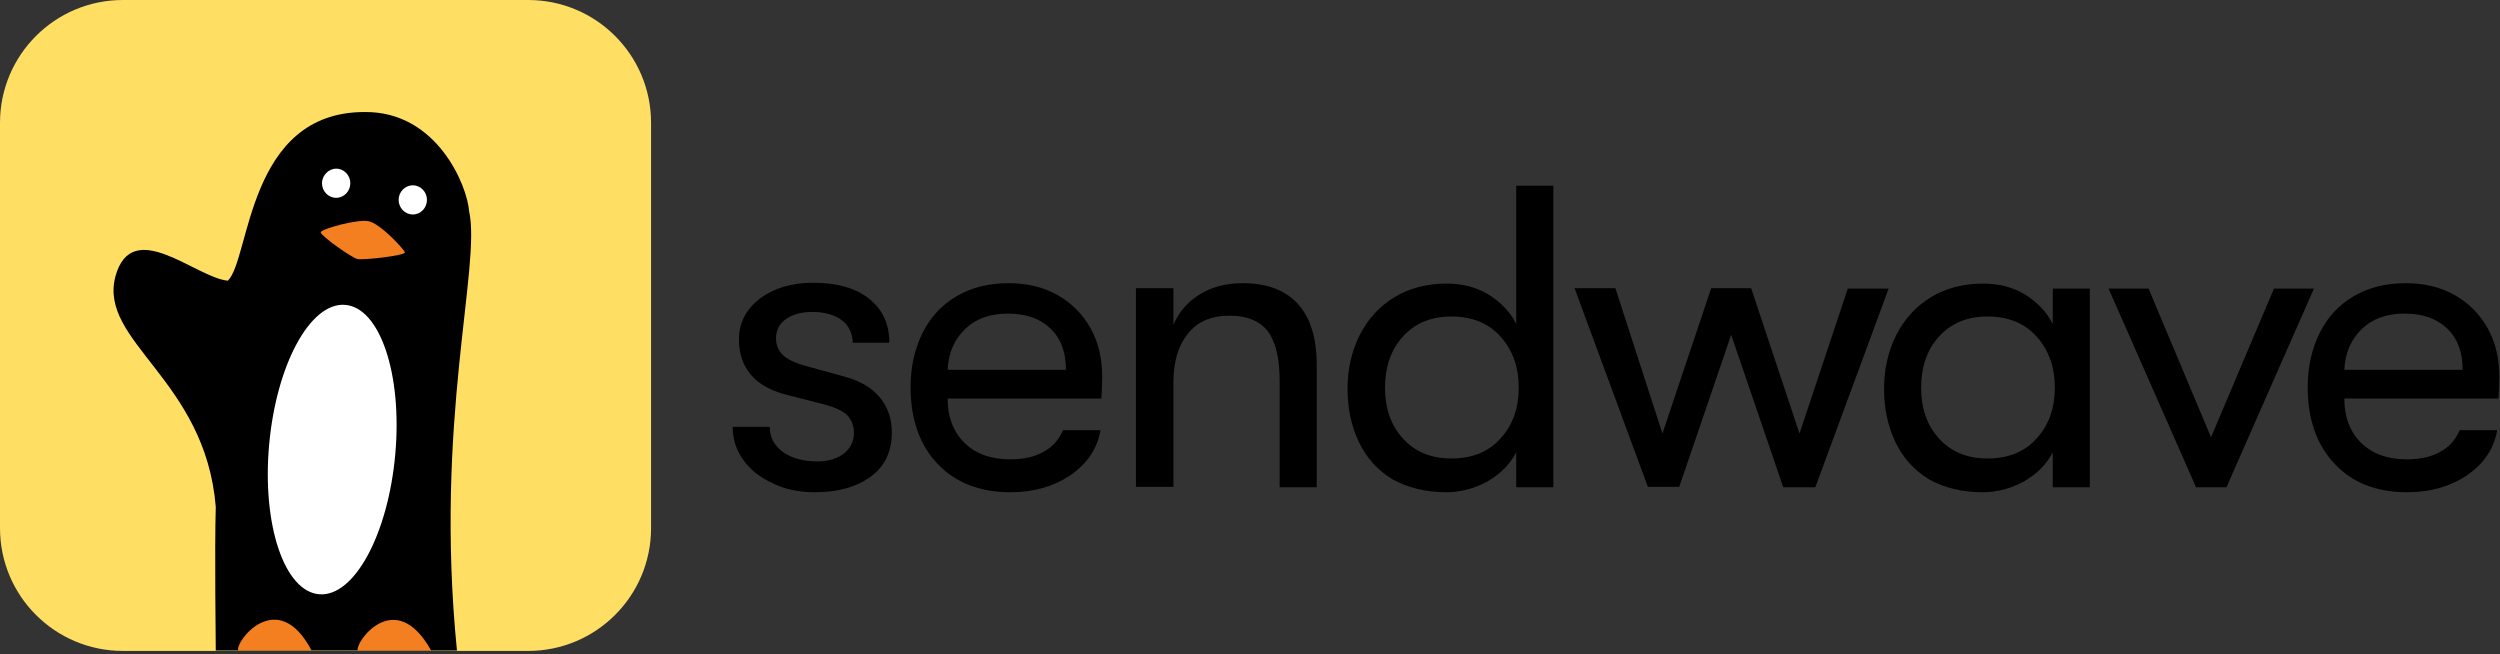
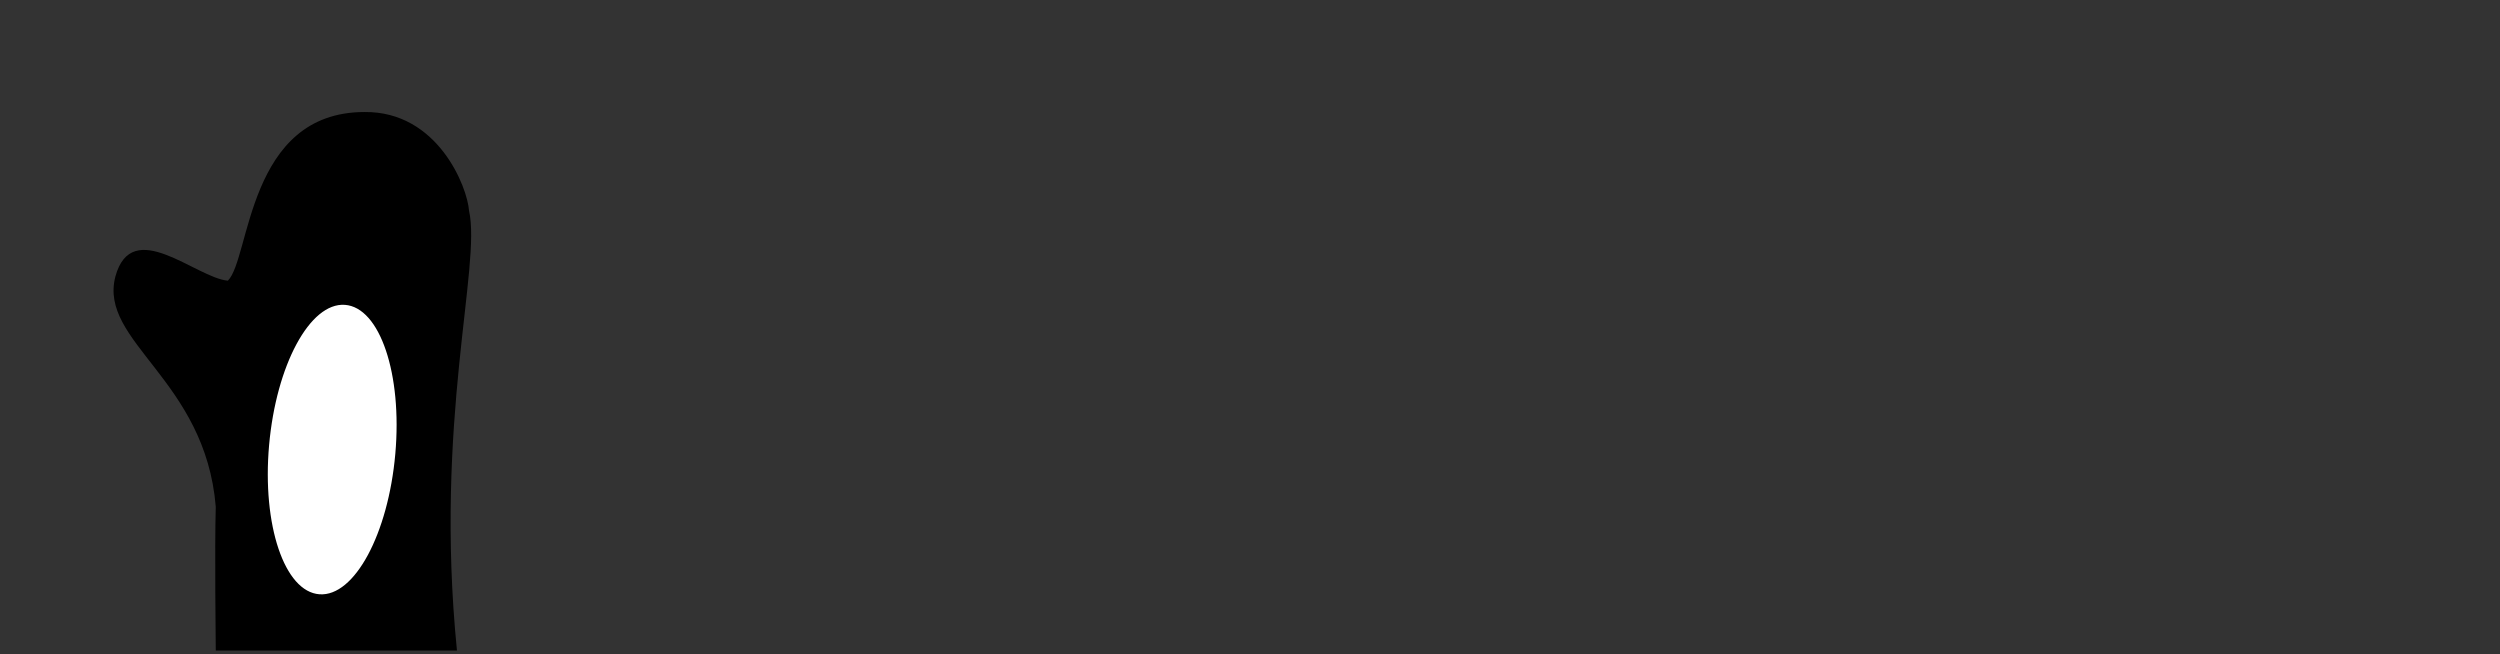
<svg xmlns="http://www.w3.org/2000/svg" width="730" height="191" viewBox="0 0 730 191" fill="none">
  <rect x="0" y="0" width="730" height="191" fill="#333333" stroke="none" />
-   <path d="M35.882 0H154.23C174.056 0 190.112 16.052 190.112 35.873V154.195C190.112 174.017 174.056 190.069 154.23 190.069H35.882C16.055 190.069 0 174.017 0 154.195V35.873C0 16.052 16.055 0 35.882 0Z" fill="#FFDE64" />
  <path d="M76.628 81.109H119.686V180.096H76.628V81.109Z" fill="white" />
  <path d="M136.958 61.532C140.607 77.706 126.741 122.943 133.431 189.947H63.005C63.005 188.853 62.641 159.789 63.005 147.993C59.965 110.782 28.705 99.838 33.692 80.746C38.557 62.992 57.167 81.111 66.533 81.962C73.101 75.517 72.128 32.712 106.428 32.712C127.836 32.469 136.472 54.601 136.958 61.532ZM100.712 89.015C90.495 88.285 80.642 106.648 78.575 129.996C76.507 153.344 83.075 172.801 93.292 173.53C103.509 174.26 113.361 155.898 115.429 132.55C117.497 109.201 110.929 89.745 100.712 89.015Z" fill="black" />
-   <path d="M98.157 49.25C100.468 49.25 102.293 51.196 102.293 53.506C102.293 55.817 100.468 57.762 98.157 57.762C95.846 57.762 94.022 55.817 94.022 53.506C94.022 51.196 95.968 49.25 98.157 49.25ZM120.537 54.114C122.848 54.114 124.673 56.06 124.673 58.37C124.673 60.681 122.848 62.627 120.537 62.627C118.226 62.627 116.402 60.681 116.402 58.37C116.402 56.06 118.226 54.114 120.537 54.114Z" fill="white" />
-   <path d="M93.656 67.854C93.656 68.827 102.657 75.272 104.36 75.637C106.063 76.002 118.226 74.664 118.226 73.691C118.226 73.083 111.05 65.179 107.522 64.571C104.238 63.963 93.656 66.881 93.656 67.854ZM104.481 189.946C103.508 187.757 115.307 170.975 125.889 189.946H104.481ZM69.573 189.946C68.478 187.513 81.006 170.975 90.98 189.946H69.573Z" fill="#F47F20" />
-   <path d="M237.913 143.737C244.846 143.737 250.198 142.156 254.333 139.116C258.469 136.075 260.415 131.698 260.415 126.225C260.415 122.213 259.199 118.808 256.887 116.011C254.576 113.214 251.171 111.268 246.914 110.052L234.994 106.769C231.953 105.917 229.763 104.823 228.547 103.607C227.209 102.269 226.601 100.688 226.601 98.743C226.601 96.432 227.574 94.487 229.52 93.149C231.466 91.811 234.021 91.082 237.061 91.082C240.832 91.082 243.751 91.933 245.819 93.514C247.887 95.095 248.981 97.405 248.981 100.08H259.685C259.685 94.608 257.739 90.352 253.725 87.19C249.711 84.029 244.359 82.569 237.426 82.569C231.101 82.569 225.993 84.15 221.857 87.19C217.843 90.352 215.776 94.243 215.776 99.108C215.776 103.121 216.87 106.525 219.06 109.201C221.249 111.876 224.533 113.822 228.79 115.038L240.589 118.078C243.873 118.929 246.184 120.024 247.4 121.24C248.616 122.577 249.346 124.28 249.346 126.347C249.346 128.901 248.373 130.846 246.427 132.427C244.481 133.887 241.927 134.738 238.643 134.738C234.507 134.738 231.101 133.765 228.547 131.941C225.993 129.995 224.776 127.685 224.776 124.645H213.951C213.951 128.171 214.924 131.333 216.992 134.251C219.06 137.17 221.857 139.359 225.506 141.061C229.155 142.885 233.291 143.737 237.913 143.737ZM295.08 143.737C301.892 143.737 307.73 142.034 312.595 138.751C317.461 135.346 320.38 131.09 321.353 125.617H310.406C309.19 128.414 307.365 130.482 304.689 131.941C302.135 133.4 298.851 134.13 294.959 134.13C289.363 134.13 284.985 132.549 281.701 129.387C278.416 126.225 276.714 121.848 276.714 116.375H321.596C321.718 114.673 321.839 112.484 321.839 109.93C321.839 104.701 320.745 99.959 318.434 95.824C316.123 91.69 312.839 88.406 308.703 86.096C304.567 83.785 299.824 82.691 294.472 82.691C288.755 82.691 283.768 83.907 279.39 86.461C275.011 89.014 271.727 92.541 269.416 97.162C267.105 101.783 265.888 107.133 265.888 113.092C265.888 122.456 268.564 129.995 273.794 135.467C279.025 140.94 286.079 143.737 295.08 143.737ZM311.257 107.985H276.714C276.957 102.999 278.66 99.108 281.822 96.067C284.985 93.027 289.12 91.568 294.35 91.568C299.581 91.568 303.716 93.027 306.757 95.946C309.798 98.864 311.257 102.877 311.257 107.985ZM342.639 142.277V111.511C342.639 105.553 344.098 100.81 346.896 97.405C349.693 93.879 353.707 92.176 359.059 92.176C364.167 92.176 367.938 93.757 370.249 96.797C372.56 99.959 373.655 104.701 373.655 111.268V142.277H384.48V106.525C384.48 98.743 382.656 92.784 379.007 88.771C375.358 84.758 370.006 82.691 362.951 82.691C357.964 82.691 353.829 83.785 350.301 85.974C346.774 88.163 344.22 91.082 342.639 94.851V84.15H331.692V142.156H342.639V142.277ZM422.186 143.737C426.565 143.737 430.579 142.642 434.35 140.575C438.12 138.386 440.918 135.589 442.742 132.063V142.277H453.568V54.235H442.742V94.608C440.918 90.96 438.12 88.163 434.593 85.974C430.944 83.785 426.93 82.812 422.43 82.812C416.591 82.812 411.483 84.15 407.104 86.826C402.725 89.501 399.441 93.149 397.008 97.891C394.697 102.513 393.481 107.742 393.481 113.457C393.481 119.294 394.576 124.401 396.765 129.022C398.954 133.643 402.239 137.292 406.617 139.967C411.118 142.399 416.348 143.737 422.186 143.737ZM423.768 133.887C417.929 133.887 413.185 131.941 409.658 128.05C406.131 124.158 404.428 119.294 404.428 113.214C404.428 107.134 406.131 102.148 409.658 98.256C413.185 94.365 417.929 92.419 423.768 92.419C429.849 92.419 434.714 94.365 438.242 98.378C441.769 102.391 443.472 107.255 443.472 113.214C443.472 119.051 441.769 124.037 438.242 127.928C434.714 131.941 429.849 133.887 423.768 133.887ZM490.301 142.277L505.505 97.77L520.709 142.277H530.074L551.482 84.272H539.562L525.452 126.59L511.343 84.15H499.666L485.435 126.59L471.691 84.15H459.771L481.178 142.156H490.301V142.277ZM578.849 143.737C583.228 143.737 587.242 142.642 591.012 140.575C594.783 138.386 597.581 135.589 599.405 132.063V142.277H610.23V84.272H599.405V94.608C597.581 90.96 594.783 88.163 591.256 85.974C587.607 83.785 583.593 82.812 579.092 82.812C573.254 82.812 568.145 84.15 563.767 86.826C559.388 89.501 556.104 93.149 553.671 97.891C551.36 102.513 550.144 107.742 550.144 113.457C550.144 119.294 551.239 124.401 553.428 129.022C555.617 133.643 558.901 137.292 563.28 139.967C567.659 142.399 572.889 143.737 578.849 143.737ZM580.309 133.887C574.47 133.887 569.727 131.941 566.199 128.05C562.672 124.158 560.969 119.294 560.969 113.214C560.969 107.134 562.672 102.148 566.199 98.256C569.727 94.365 574.47 92.419 580.309 92.419C586.39 92.419 591.256 94.365 594.783 98.378C598.31 102.391 600.013 107.255 600.013 113.214C600.013 119.051 598.31 124.037 594.783 127.928C591.256 131.941 586.39 133.887 580.309 133.887ZM650.126 142.277L675.669 84.272H663.992L645.625 127.685L627.381 84.272H615.704L641.247 142.277H650.126ZM702.914 143.737C709.726 143.737 715.564 142.034 720.43 138.751C725.295 135.346 728.214 131.09 729.187 125.617H718.24C717.024 128.414 715.199 130.482 712.523 131.941C709.969 133.4 706.685 134.13 702.793 134.13C697.198 134.13 692.819 132.549 689.535 129.387C686.251 126.225 684.548 121.848 684.548 116.375H729.552C729.674 114.673 729.795 112.484 729.795 109.93C729.795 104.701 728.701 99.959 726.39 95.824C724.079 91.69 720.794 88.406 716.659 86.096C712.523 83.785 707.78 82.691 702.428 82.691C696.711 82.691 691.724 83.907 687.345 86.461C682.967 89.014 679.683 92.541 677.372 97.162C675.061 101.783 673.844 107.133 673.844 113.092C673.844 122.456 676.52 129.995 681.75 135.467C686.859 140.94 693.914 143.737 702.914 143.737ZM719.092 107.985H684.548C684.791 102.999 686.494 99.108 689.657 96.067C692.819 93.027 696.954 91.568 702.185 91.568C707.415 91.568 711.55 93.027 714.591 95.946C717.632 98.864 719.092 102.877 719.092 107.985Z" fill="black" />
</svg>